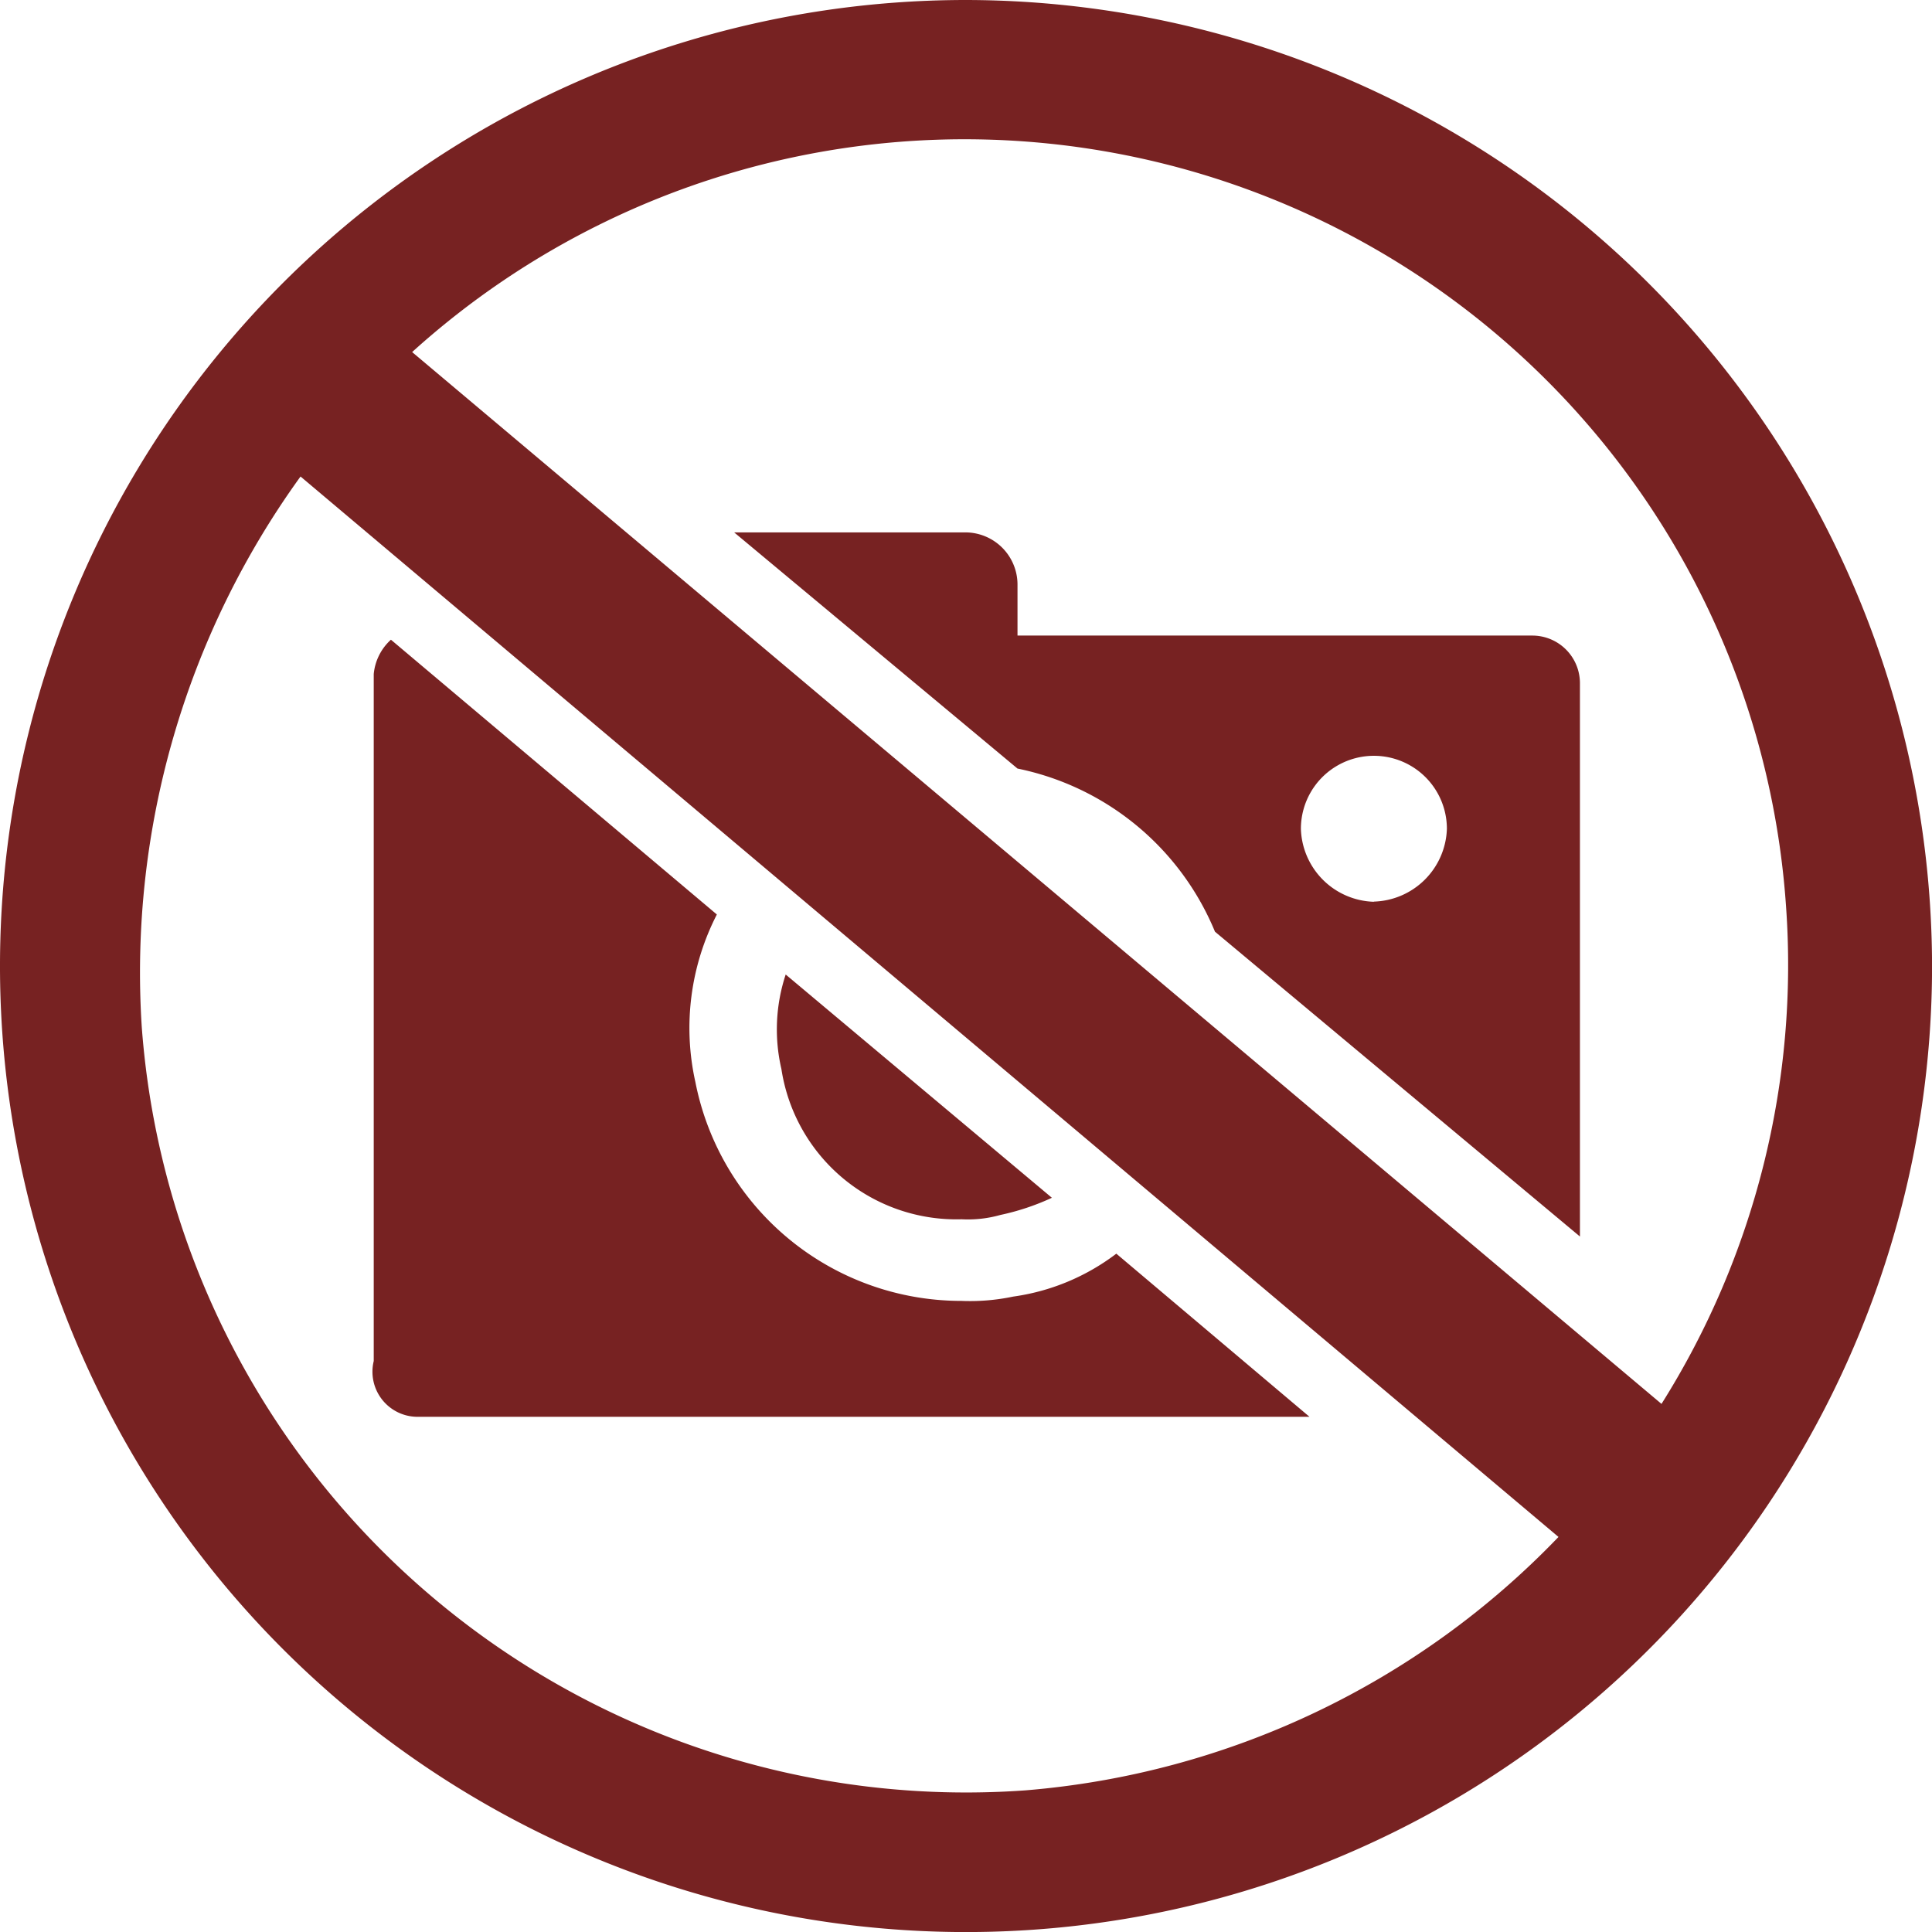
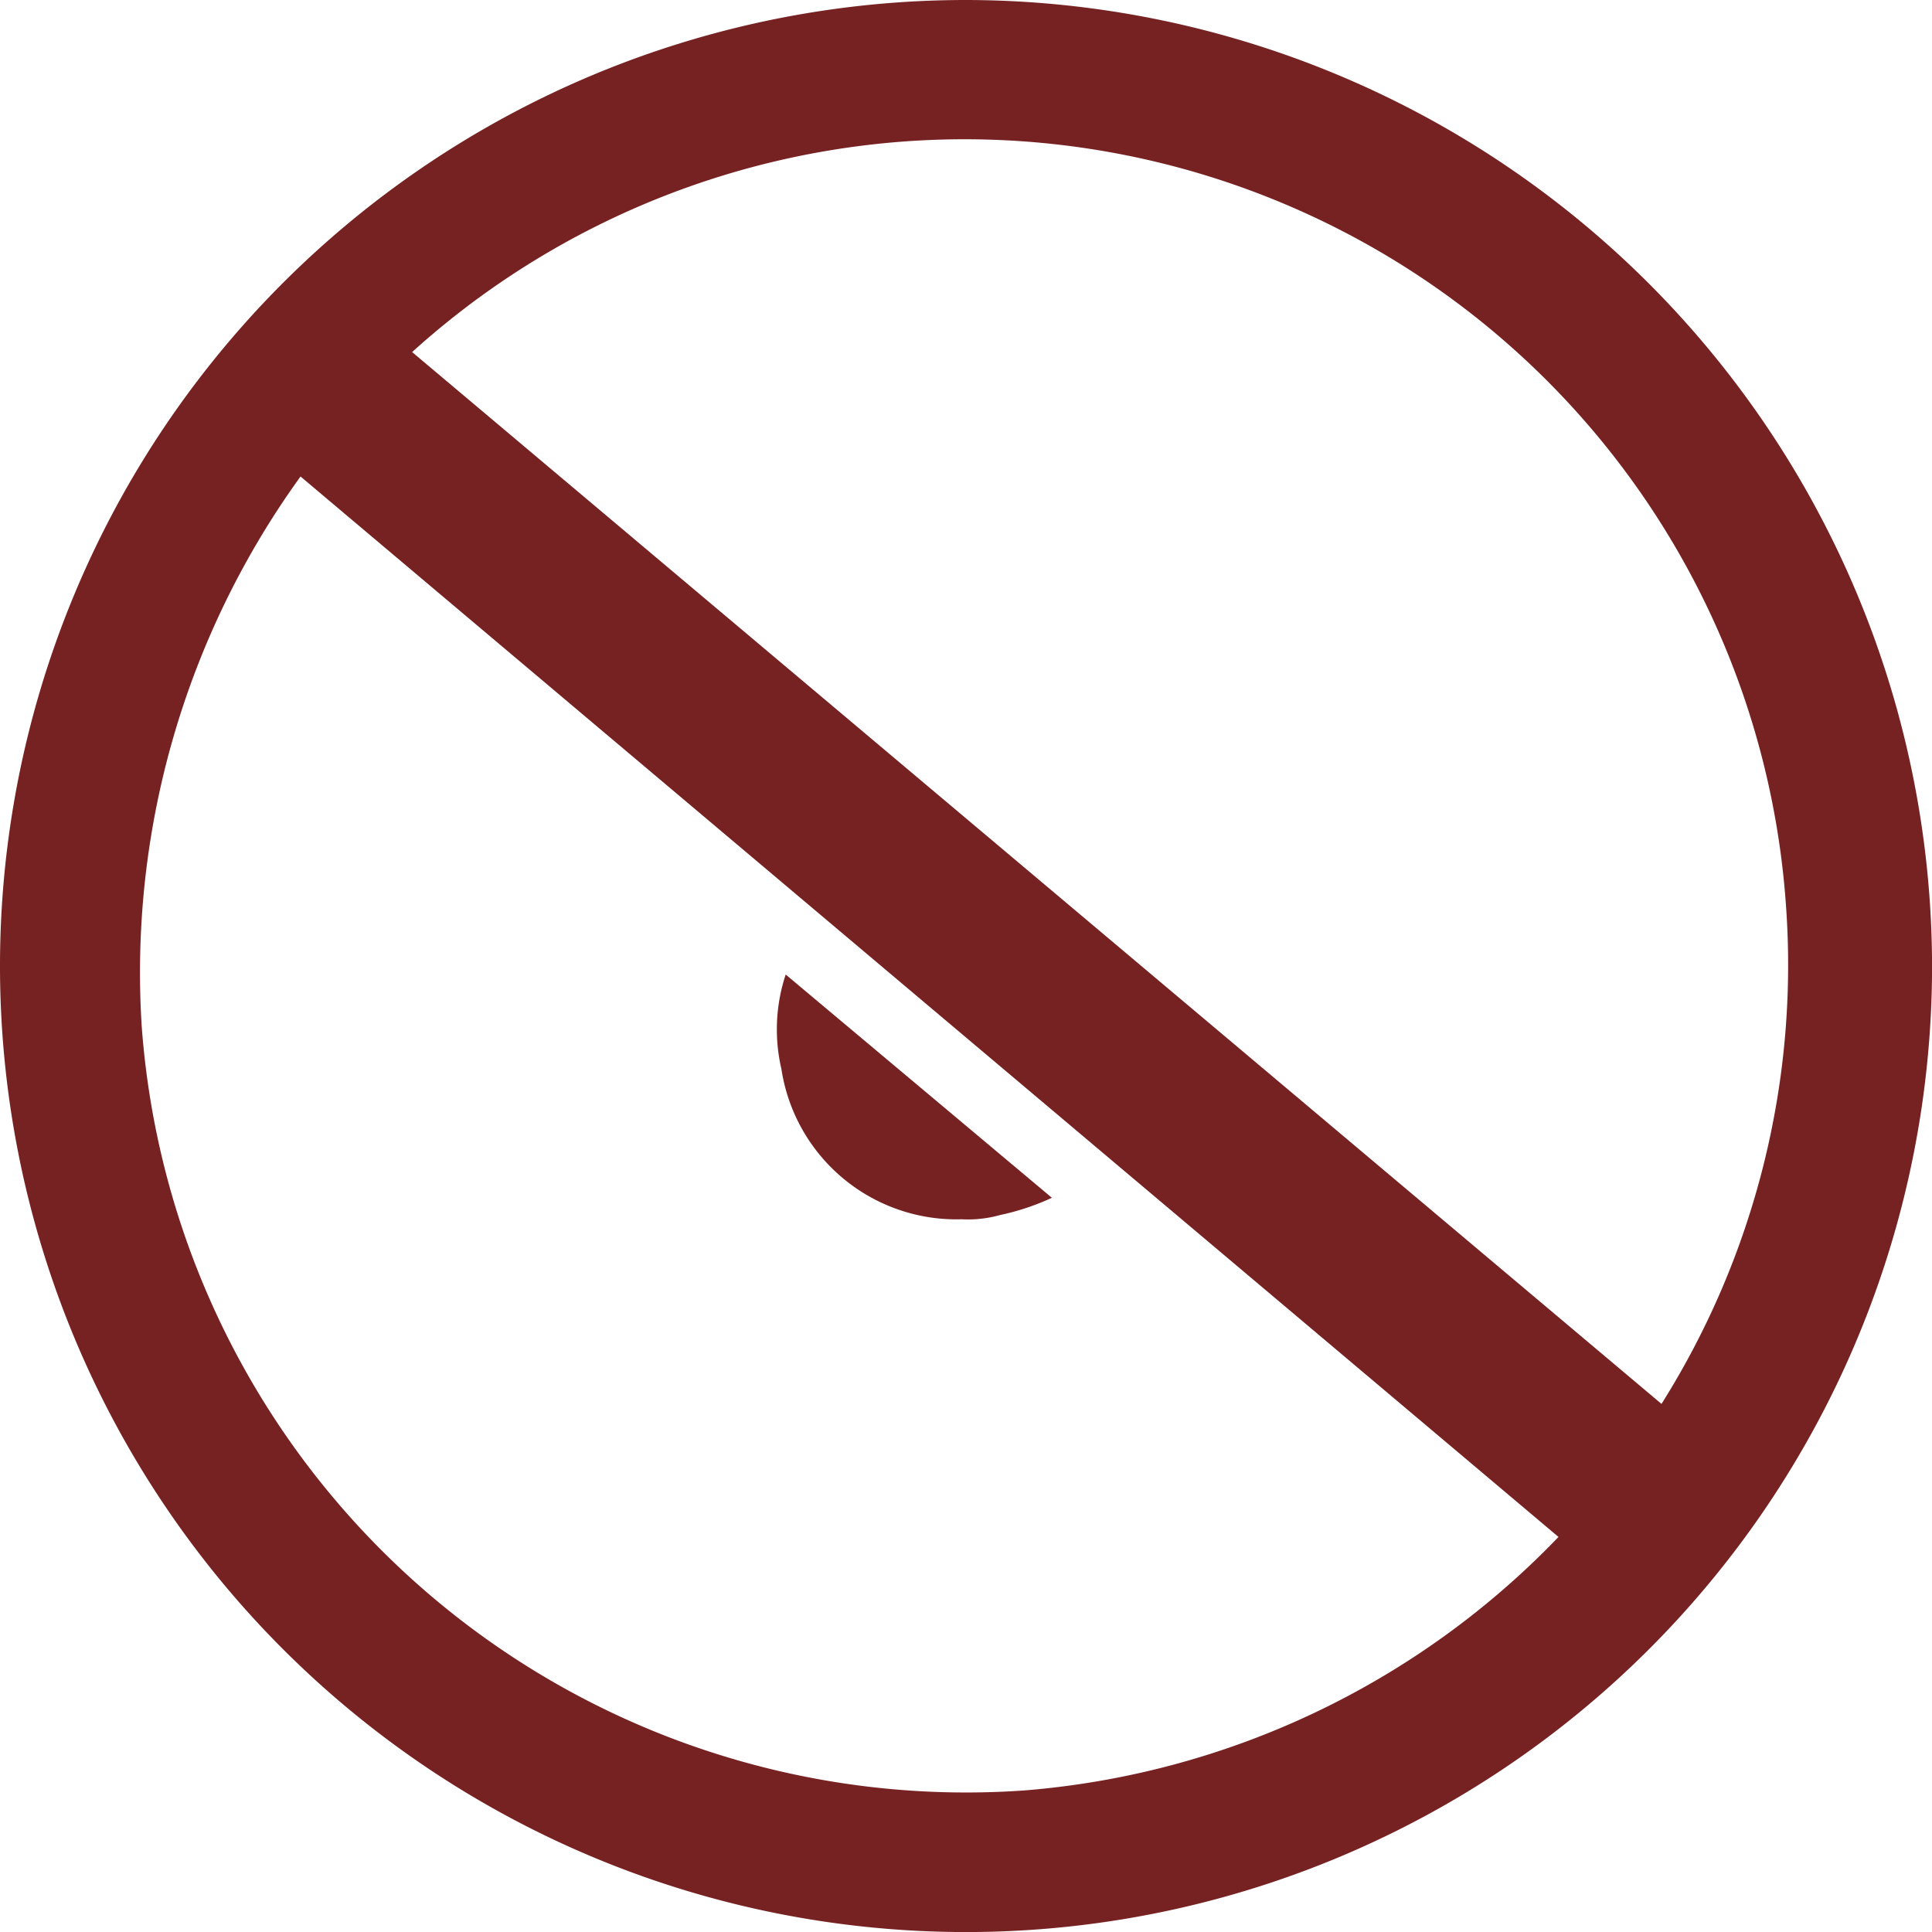
<svg xmlns="http://www.w3.org/2000/svg" id="グループ_362" data-name="グループ 362" width="33.705" height="33.705" viewBox="0 0 33.705 33.705">
-   <path id="パス_633" data-name="パス 633" d="M923.346,415.857h15.579l-3.37-2.846a3.846,3.846,0,0,1-1.8.749,3.648,3.648,0,0,1-.9.075,4.728,4.728,0,0,1-4.644-3.82,4.332,4.332,0,0,1,.375-2.921L922.9,402.3a.925.925,0,0,0-.3.6v11.984A.787.787,0,0,0,923.346,415.857Z" transform="translate(-916.08 -391.14)" fill="#722" />
-   <path id="パス_634" data-name="パス 634" d="M944.931,401.6h-8.988v-.9a.911.911,0,0,0-.9-.9H931l4.943,4.12a4.757,4.757,0,0,1,3.445,2.846l6.367,5.318v-9.662A.831.831,0,0,0,944.931,401.6Zm-2.771,4.644a1.313,1.313,0,0,1-1.273-1.273,1.273,1.273,0,0,1,2.547,0A1.313,1.313,0,0,1,942.16,406.241Z" transform="translate(-918.192 -390.512)" fill="#722" />
  <path id="パス_635" data-name="パス 635" d="M935.218,414.369a2.074,2.074,0,0,0,.674-.075,4.225,4.225,0,0,0,.9-.3l-4.644-3.895a3.05,3.05,0,0,0-.075,1.648A3.087,3.087,0,0,0,935.218,414.369Z" transform="translate(-918.441 -393.098)" fill="#722" />
  <path id="パス_636" data-name="パス 636" d="M930.753,387.4a16.853,16.853,0,1,0,16.853,16.853A16.878,16.878,0,0,0,930.753,387.4Zm1.049,31.233A14.421,14.421,0,0,1,916.372,405.3a14.769,14.769,0,0,1,2.771-9.587l21.946,18.5A14.525,14.525,0,0,1,931.8,418.633ZM921.09,393.542a14.365,14.365,0,0,1,23.968,9.662,14.37,14.37,0,0,1-2.172,8.688Z" transform="translate(-913.9 -387.4)" fill="#722" />
</svg>